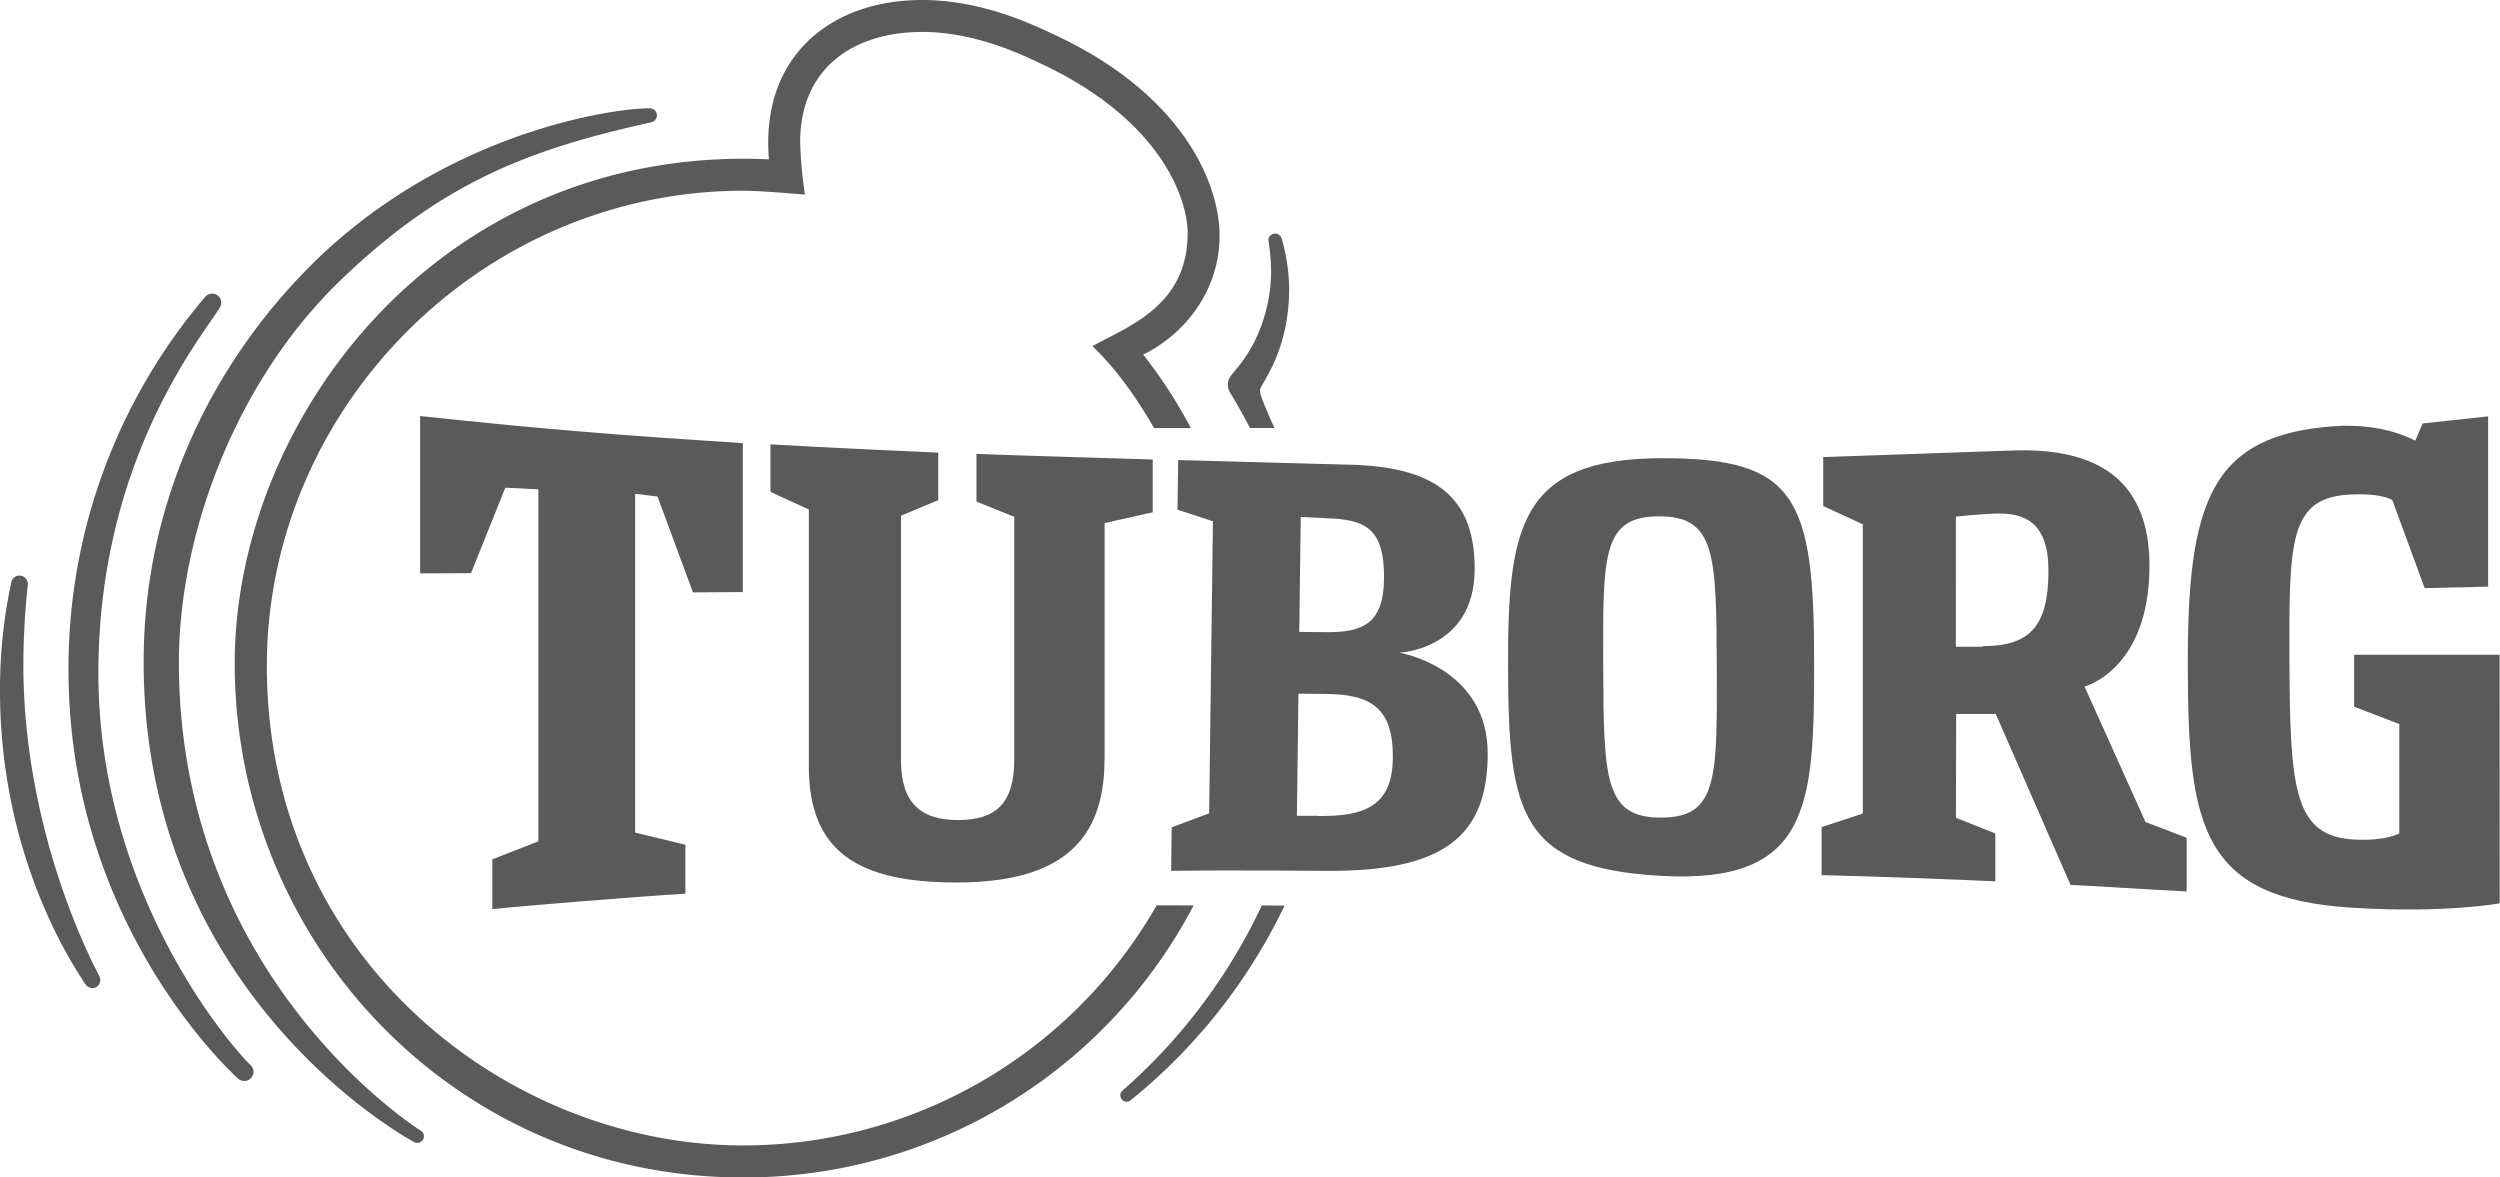
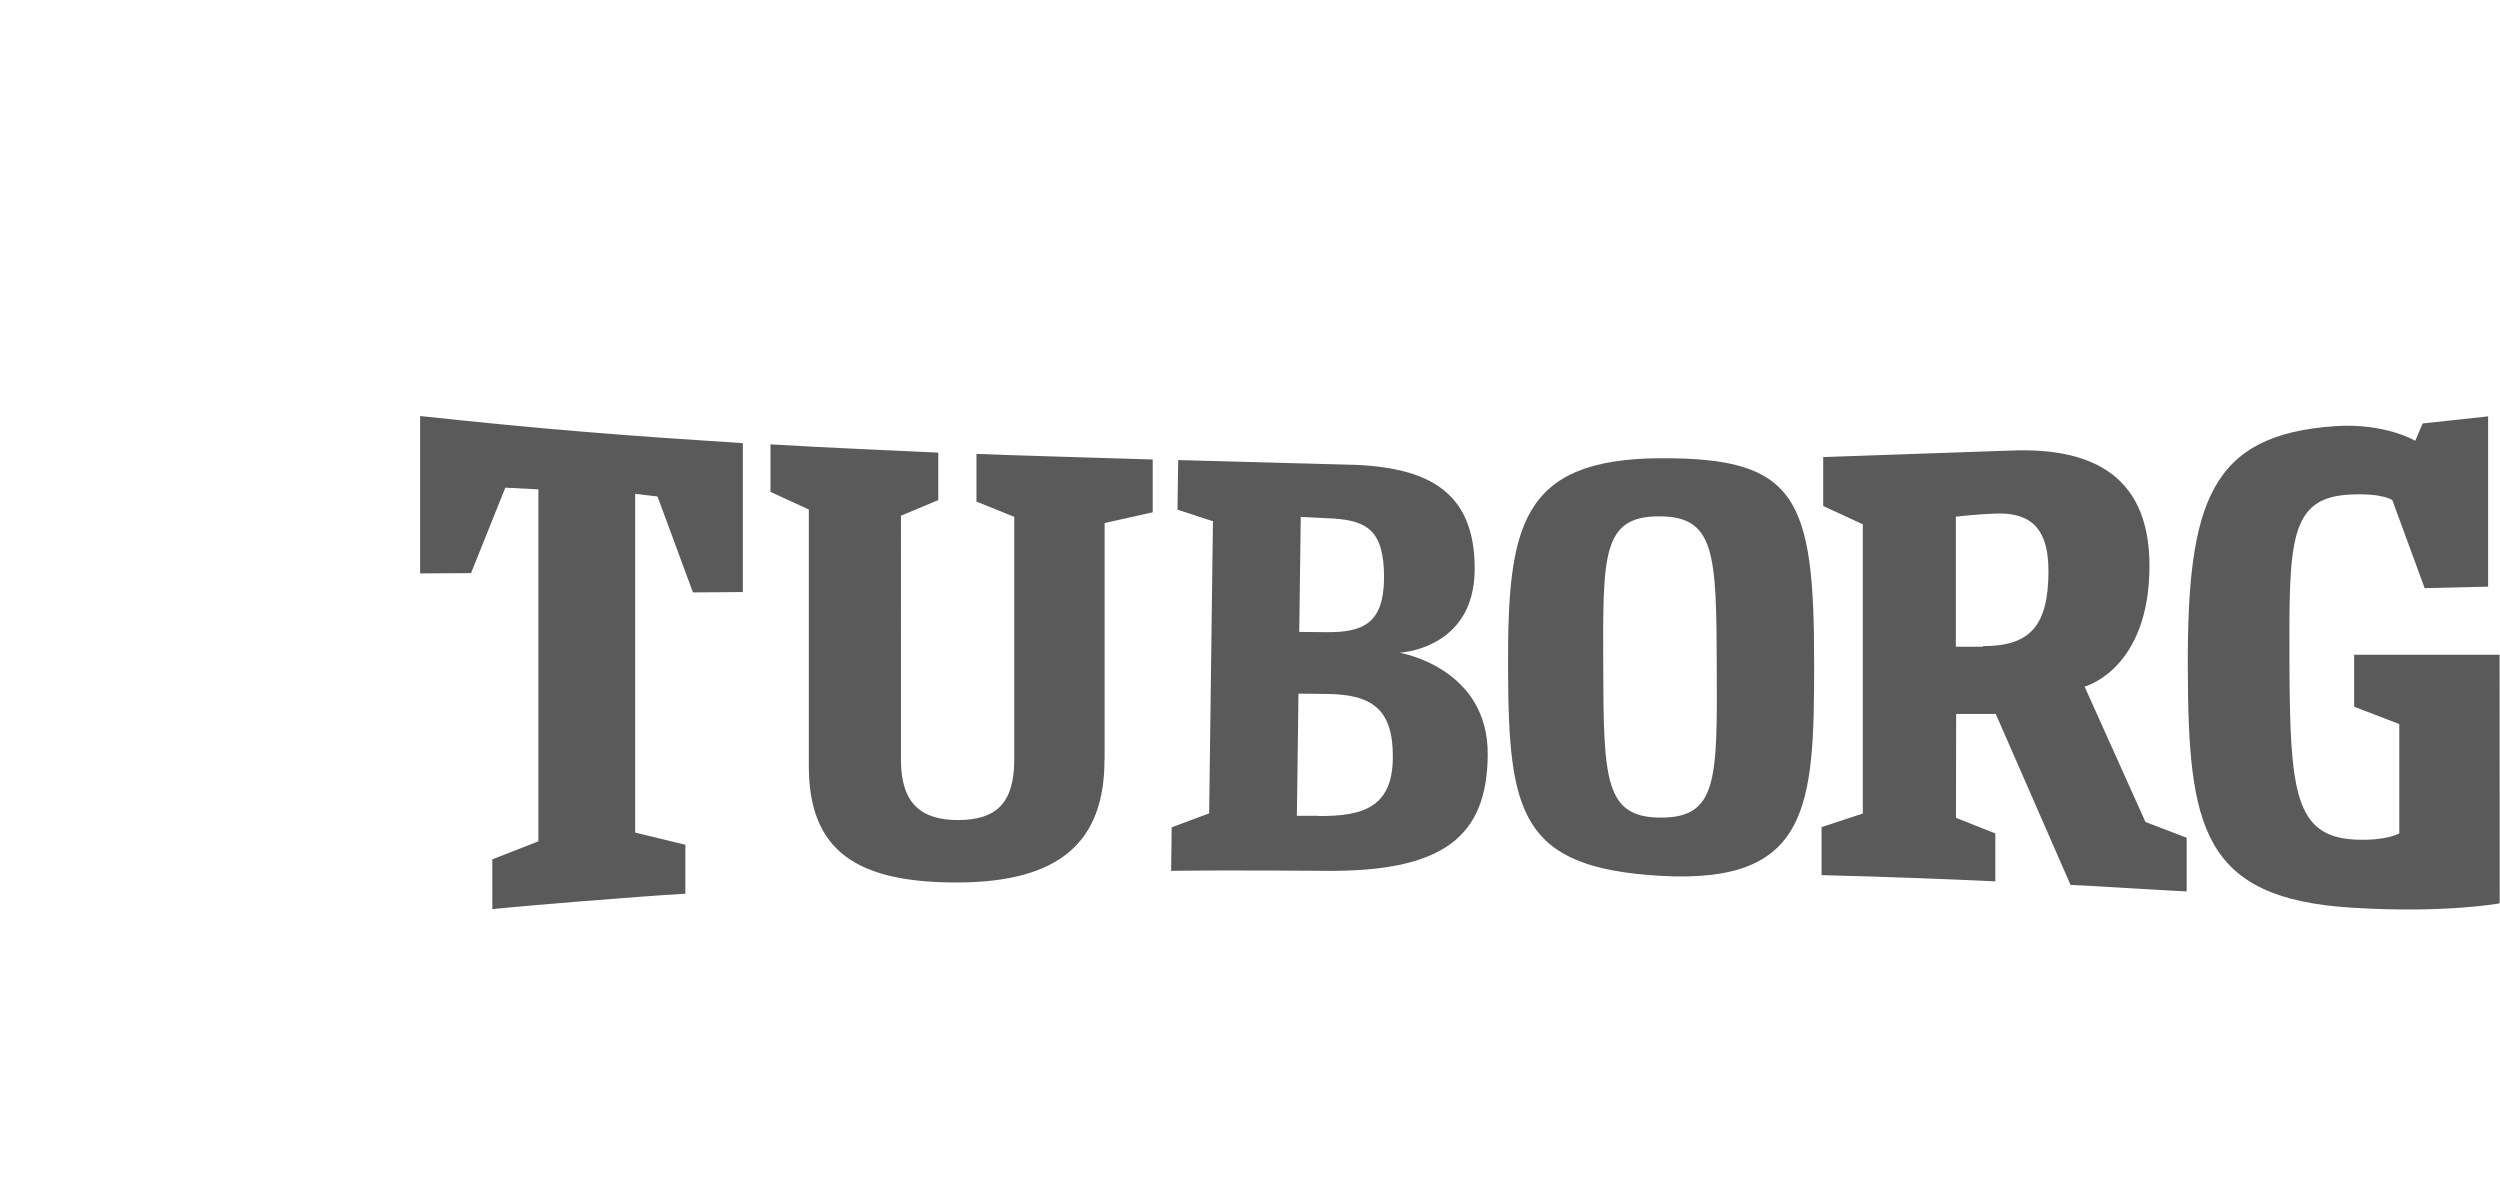
<svg xmlns="http://www.w3.org/2000/svg" id="Layer_1" data-name="Layer 1" viewBox="0 0 568.23 267.63">
-   <path d="M148,27.81C120.55,33.86,100.46,41.34,77.1,64s-36.44,57.18-36.44,86.55c0,72.37,55.08,106.51,55.08,106.51a1.5,1.5,0,0,1-1.7,2.47S32.65,227,32.65,150.5C32.65,113.13,49,82,70.54,60.43c30-30,68-35.82,77.2-35.82a1.62,1.62,0,0,1,1.57,1.6A1.64,1.64,0,0,1,148,27.81ZM49.55,67.21a2.08,2.08,0,0,0-2.92.28,130,130,0,0,0-31.06,84.82c0,57.82,37.23,91.61,38.45,92.76a2.11,2.11,0,0,0,2.86.13,2.06,2.06,0,0,0,.23-2.94c-5-4.8-34.75-39.49-34.75-89.27,0-48.49,23.75-76.74,27.56-83A2.09,2.09,0,0,0,49.55,67.21ZM6.33,132.77a1.9,1.9,0,0,0-3.77-.38A115.35,115.35,0,0,0,0,157c0,39.06,17.85,64.26,19.46,66.76a1.83,1.83,0,0,0,2.32.65,1.92,1.92,0,0,0,.85-2.44c-.51-1.06-17.32-31.51-17.32-71A176,176,0,0,1,6.33,132.77Zm256.57,73a108.27,108.27,0,0,1-94,54.58c-52.93,0-108.25-42-108.25-109,0-58.2,48.36-108,108.41-108,3.74,0,13.9.88,13.9.88a98.36,98.36,0,0,1-1.09-11.9c0-17,12.29-25.07,27.76-25.07,12.23,0,23.06,5.38,26.93,7.19,27.39,12.8,33.38,30.76,33.38,38.58,0,16.44-13.43,21.11-21.63,25.64h0c.9,1,6.73,6,14,18.62h8.36A109.39,109.39,0,0,0,259.84,80.6C269.39,75.9,277.2,66,277.2,53.52c0-11.28-7.81-31.76-37.43-45.58C235.17,5.79,223.44,0,209.61,0c-20.08,0-35,11.85-35,32.34,0,1.95.15,3.88.15,3.88-1.91-.09-3.81-.14-5.7-.14-71.29,0-115.71,60.54-115.71,114.73,0,63,49.64,116.82,115.55,116.82a115.33,115.33,0,0,0,102.4-61.84ZM284.12,97.28h5.57c-.5-.93-1.4-3.12-1.74-3.93-.56-1.34-1.57-3.59-1.57-4.61,0-1.46,6.64-8.42,6.64-23.25a42.83,42.83,0,0,0-1.73-11.33,1.54,1.54,0,0,0-3,.38,49.22,49.22,0,0,1,.62,6.55A36.44,36.44,0,0,1,285,77.9c-3.58,6.72-5.92,7.09-5.92,9.5a3.25,3.25,0,0,0,.49,1.79C279.93,89.81,282.18,93.53,284.12,97.28Zm2.68,108.51a128.45,128.45,0,0,1-31.66,42.09,1.42,1.42,0,0,0-.16,2,1.4,1.4,0,0,0,2,.21,128.12,128.12,0,0,0,35-44.25Z" fill="#5a5a5a" />
  <path d="M155.78,192v11.13c-11.07.64-37.74,2.84-43.88,3.51V195.33l10.47-4.1v-80l-7.51-.39-7.8,19.43-11.57.06V94.56c28.72,3.09,47.08,4.48,73.35,6.17v33.84l-11.34.08-8.05-21.8-5.08-.61,0,77Zm221.79-6.17c12.77,0,12.74-8.69,12.64-33.89-.09-26.12-.28-34.62-13.19-34.58-12.76.06-12.72,8.57-12.62,33.73.08,26,.27,34.79,13.17,34.74m34.77-34.75c0,32.11-1,49.86-34.76,48-32.07-1.79-34.7-14.2-34.81-47.09-.12-32.28,2.66-47.73,34.77-47.84,30.75-.1,34.86,8.78,34.8,47M251.07,172.57V118.89L262,116.44v-12c-2.7-.09-36-1.06-40.06-1.28V114l8.59,3.47v55.16c0,10-4.18,13.73-12.69,13.76s-13-3.8-13.06-13.5V117.22l8.48-3.55,0-10.79c-8.18-.4-26.2-1.15-38.14-1.88v10.8l8.72,4v58.49c.07,19,10.73,26.36,33.84,26.29s33.43-9.15,33.36-28.05m48.61,12.94c10.3.1,16.83-2.09,16.93-13.23s-4.79-14.42-15.08-14.51l-6.37-.07-.36,27.77,4.88,0m-4.34-41.8,6.15.06c8.27.07,13-1.93,13.12-12.14.1-11-3.91-13.15-11.35-13.68l-7.58-.38Zm22.77,4.73s20.27,3.32,20.07,23.27c-.17,18.43-9.94,26.55-36.89,26.31,0,0-21.31-.2-35.07,0l.12-9.89,8.52-3.18.86-66.39-8.06-2.64.16-11.27,37,1c18.55.17,30.56,5.12,30.39,24-.16,18.1-17.14,18.79-17.14,18.79m132.65-1.5c10.71,0,14.9-4.55,14.91-17.12,0-11-5.35-13.29-12.3-13-2.89.11-7.41.52-8.75.7V147l6.14,0m117.47,58.32s-12.3,2.31-33.49,1c-34.3-2.07-37.29-18.44-37.4-54.46-.14-37.92,5.18-53.07,33.49-55,11.36-.77,18.21,3.33,18.21,3.33l1.68-3.94,14.88-1.61v38.7l-14.42.34-7.35-20s-2.13-1.64-9.62-1.27c-13.9.68-13.85,10.69-13.77,38.05.11,29.55,1.18,39.78,15.11,40.38,7.14.28,9.86-1.43,9.86-1.43V164.57l-10.26-3.94V148.81h33.06Zm-71.15-14.91,0,12.21c-8.13-.41-20.86-1.26-26.39-1.48l-17-38.87-9,0-.05,23.61,8.95,3.55,0,10.89c-8.74-.41-25.24-1.07-39.49-1.41V188l9.37-3.09,0-65.74-9-4.16V103.89l42.82-1.49c16.46-.61,31.33,4.33,31.34,26.16,0,23.66-14.75,27.5-14.75,27.5l13.84,30.77Z" fill="#5a5a5a" />
</svg>